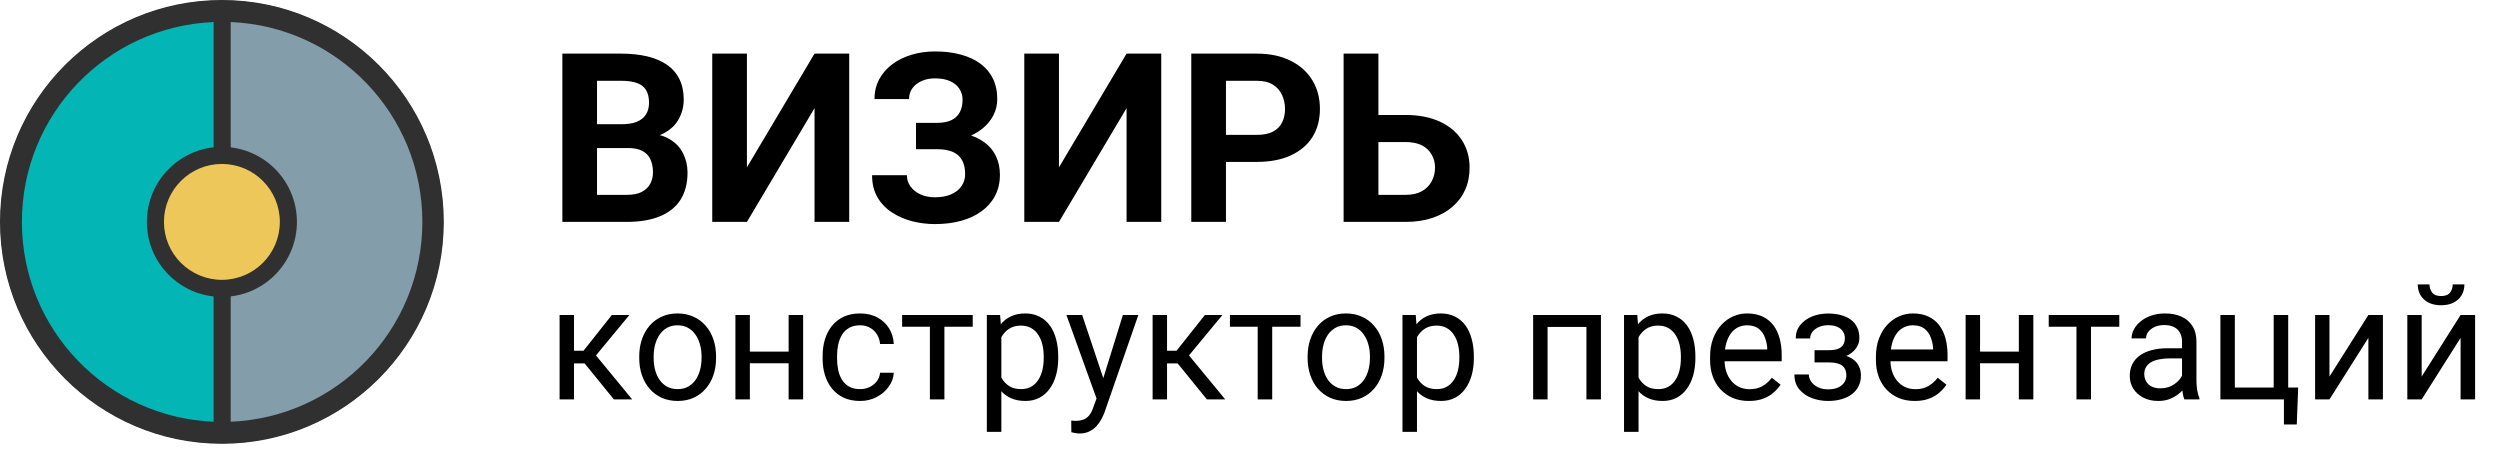
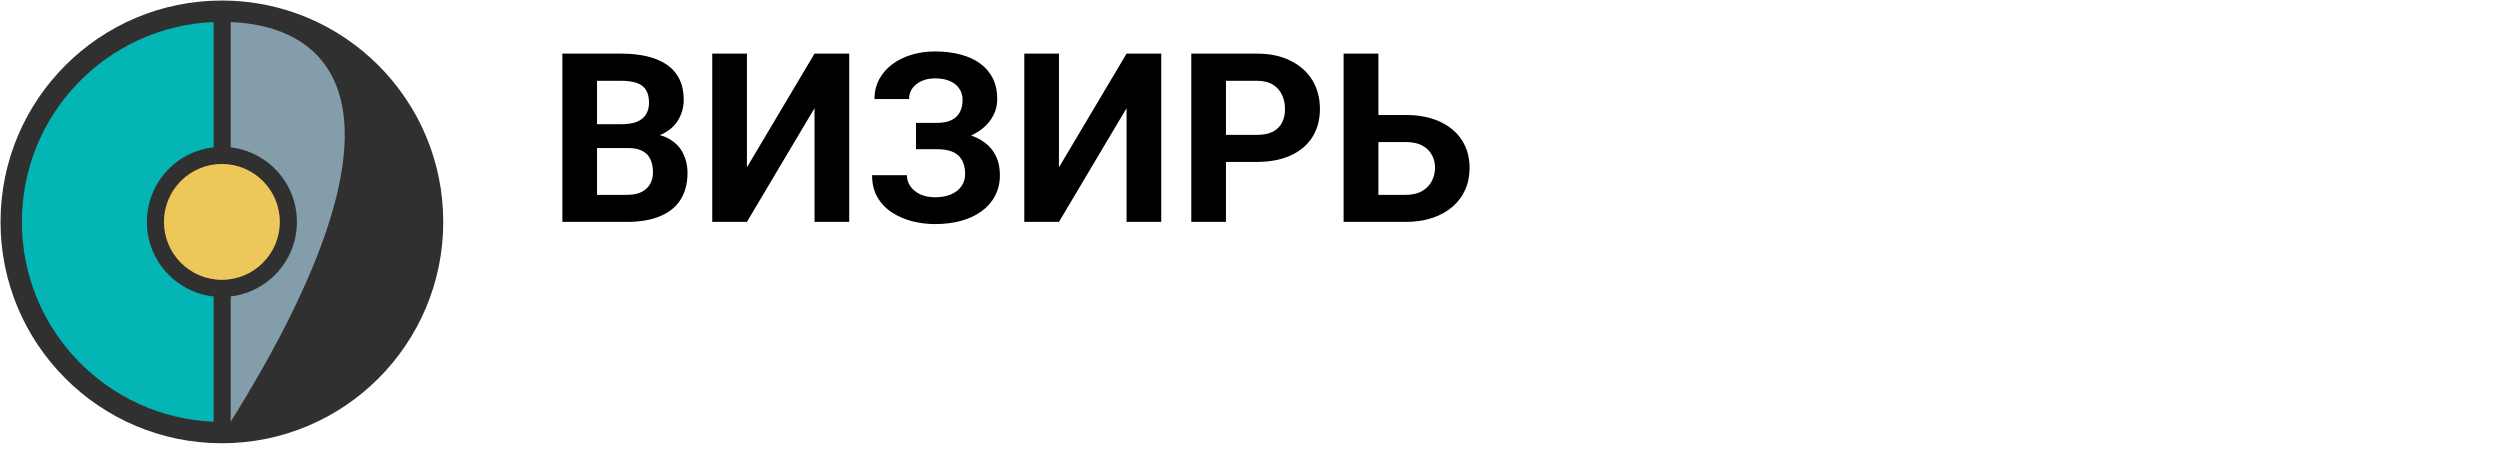
<svg xmlns="http://www.w3.org/2000/svg" width="169" height="31" viewBox="0 0 169 31" fill="none">
  <path d="M42.469 10.008H39.547L39.531 8.398H41.984C42.417 8.398 42.771 8.344 43.047 8.234C43.323 8.12 43.529 7.956 43.664 7.742C43.805 7.523 43.875 7.258 43.875 6.945C43.875 6.591 43.807 6.305 43.672 6.086C43.542 5.867 43.336 5.708 43.055 5.609C42.779 5.51 42.422 5.461 41.984 5.461H40.359V15H38.016V3.625H41.984C42.646 3.625 43.237 3.688 43.758 3.812C44.284 3.938 44.729 4.128 45.094 4.383C45.458 4.638 45.737 4.961 45.93 5.352C46.122 5.737 46.219 6.195 46.219 6.727C46.219 7.195 46.112 7.628 45.898 8.023C45.69 8.419 45.359 8.742 44.906 8.992C44.458 9.242 43.872 9.38 43.148 9.406L42.469 10.008ZM42.367 15H38.906L39.82 13.172H42.367C42.779 13.172 43.115 13.107 43.375 12.977C43.635 12.841 43.828 12.659 43.953 12.43C44.078 12.2 44.141 11.938 44.141 11.641C44.141 11.307 44.083 11.018 43.969 10.773C43.859 10.529 43.682 10.341 43.438 10.211C43.193 10.075 42.87 10.008 42.469 10.008H40.211L40.227 8.398H43.039L43.578 9.031C44.271 9.021 44.828 9.143 45.25 9.398C45.677 9.648 45.987 9.974 46.18 10.375C46.378 10.776 46.477 11.206 46.477 11.664C46.477 12.393 46.318 13.008 46 13.508C45.682 14.003 45.216 14.375 44.602 14.625C43.992 14.875 43.247 15 42.367 15ZM50.492 11.312L55.062 3.625H57.406V15H55.062V7.312L50.492 15H48.148V3.625H50.492V11.312ZM63.688 9.547H61.922V8.305H63.328C63.74 8.305 64.073 8.242 64.328 8.117C64.583 7.987 64.771 7.805 64.891 7.57C65.01 7.336 65.07 7.06 65.07 6.742C65.07 6.482 65.003 6.242 64.867 6.023C64.737 5.805 64.534 5.63 64.258 5.5C63.982 5.365 63.63 5.297 63.203 5.297C62.88 5.297 62.586 5.354 62.32 5.469C62.055 5.583 61.844 5.745 61.688 5.953C61.531 6.156 61.453 6.404 61.453 6.695H59.117C59.117 6.195 59.224 5.747 59.438 5.352C59.656 4.951 59.953 4.612 60.328 4.336C60.708 4.055 61.146 3.841 61.641 3.695C62.135 3.549 62.656 3.477 63.203 3.477C63.844 3.477 64.422 3.547 64.938 3.688C65.453 3.823 65.896 4.026 66.266 4.297C66.635 4.568 66.919 4.904 67.117 5.305C67.315 5.706 67.414 6.172 67.414 6.703C67.414 7.094 67.326 7.461 67.148 7.805C66.971 8.148 66.719 8.451 66.391 8.711C66.062 8.971 65.669 9.177 65.211 9.328C64.753 9.474 64.245 9.547 63.688 9.547ZM61.922 8.867H63.688C64.307 8.867 64.857 8.932 65.336 9.062C65.82 9.193 66.229 9.383 66.562 9.633C66.901 9.883 67.156 10.193 67.328 10.562C67.505 10.927 67.594 11.346 67.594 11.82C67.594 12.352 67.484 12.823 67.266 13.234C67.052 13.646 66.747 13.995 66.352 14.281C65.961 14.568 65.497 14.784 64.961 14.93C64.43 15.075 63.844 15.148 63.203 15.148C62.693 15.148 62.185 15.086 61.68 14.961C61.175 14.831 60.716 14.633 60.305 14.367C59.893 14.102 59.565 13.76 59.32 13.344C59.075 12.927 58.953 12.427 58.953 11.844H61.305C61.305 12.12 61.385 12.372 61.547 12.602C61.708 12.825 61.932 13.005 62.219 13.141C62.505 13.271 62.833 13.336 63.203 13.336C63.635 13.336 64.003 13.268 64.305 13.133C64.612 12.997 64.844 12.812 65 12.578C65.162 12.338 65.242 12.075 65.242 11.789C65.242 11.482 65.201 11.221 65.117 11.008C65.034 10.794 64.912 10.62 64.75 10.484C64.588 10.344 64.388 10.242 64.148 10.18C63.914 10.117 63.641 10.086 63.328 10.086H61.922V8.867ZM71.586 11.312L76.156 3.625H78.5V15H76.156V7.312L71.586 15H69.242V3.625H71.586V11.312ZM84.961 10.945H82.062V9.117H84.961C85.409 9.117 85.773 9.044 86.055 8.898C86.336 8.747 86.542 8.539 86.672 8.273C86.802 8.008 86.867 7.708 86.867 7.375C86.867 7.036 86.802 6.721 86.672 6.43C86.542 6.138 86.336 5.904 86.055 5.727C85.773 5.549 85.409 5.461 84.961 5.461H82.875V15H80.531V3.625H84.961C85.852 3.625 86.615 3.786 87.25 4.109C87.891 4.427 88.38 4.867 88.719 5.43C89.057 5.992 89.227 6.635 89.227 7.359C89.227 8.094 89.057 8.729 88.719 9.266C88.38 9.802 87.891 10.216 87.25 10.508C86.615 10.8 85.852 10.945 84.961 10.945ZM92.359 7.773H95.016C95.912 7.773 96.682 7.922 97.328 8.219C97.974 8.516 98.471 8.932 98.82 9.469C99.169 10.005 99.344 10.63 99.344 11.344C99.344 11.885 99.245 12.38 99.047 12.828C98.849 13.271 98.56 13.656 98.18 13.984C97.805 14.307 97.352 14.557 96.82 14.734C96.289 14.912 95.688 15 95.016 15H90.828V3.625H93.18V13.172H95.016C95.463 13.172 95.833 13.088 96.125 12.922C96.417 12.755 96.635 12.534 96.781 12.258C96.932 11.977 97.008 11.667 97.008 11.328C97.008 11.005 96.932 10.713 96.781 10.453C96.635 10.188 96.417 9.979 96.125 9.828C95.833 9.677 95.463 9.602 95.016 9.602H92.359V7.773Z" fill="black" />
-   <path d="M38.803 21.294V27H37.828V21.294H38.803ZM42.548 21.294L39.842 24.564H38.477L38.329 23.709H39.447L41.361 21.294H42.548ZM41.498 27L39.399 24.416L40.027 23.709L42.737 27H41.498ZM43.212 24.21V24.089C43.212 23.678 43.272 23.296 43.391 22.945C43.511 22.59 43.683 22.282 43.908 22.022C44.133 21.758 44.406 21.554 44.726 21.41C45.045 21.262 45.404 21.189 45.801 21.189C46.202 21.189 46.562 21.262 46.882 21.41C47.206 21.554 47.48 21.758 47.705 22.022C47.934 22.282 48.108 22.59 48.227 22.945C48.347 23.296 48.406 23.678 48.406 24.089V24.21C48.406 24.622 48.347 25.003 48.227 25.355C48.108 25.706 47.934 26.014 47.705 26.277C47.48 26.538 47.208 26.742 46.888 26.889C46.571 27.033 46.213 27.105 45.812 27.105C45.411 27.105 45.051 27.033 44.731 26.889C44.411 26.742 44.137 26.538 43.908 26.277C43.683 26.014 43.511 25.706 43.391 25.355C43.272 25.003 43.212 24.622 43.212 24.21ZM44.188 24.089V24.21C44.188 24.495 44.221 24.764 44.288 25.017C44.355 25.267 44.455 25.488 44.589 25.682C44.726 25.875 44.896 26.028 45.1 26.14C45.304 26.249 45.541 26.304 45.812 26.304C46.079 26.304 46.313 26.249 46.513 26.14C46.717 26.028 46.886 25.875 47.02 25.682C47.153 25.488 47.253 25.267 47.32 25.017C47.39 24.764 47.426 24.495 47.426 24.21V24.089C47.426 23.808 47.39 23.542 47.32 23.293C47.253 23.04 47.151 22.816 47.014 22.623C46.881 22.426 46.712 22.271 46.508 22.159C46.308 22.047 46.072 21.99 45.801 21.99C45.534 21.99 45.299 22.047 45.095 22.159C44.894 22.271 44.726 22.426 44.589 22.623C44.455 22.816 44.355 23.04 44.288 23.293C44.221 23.542 44.188 23.808 44.188 24.089ZM53.501 23.767V24.558H50.484V23.767H53.501ZM50.69 21.294V27H49.714V21.294H50.69ZM54.292 21.294V27H53.311V21.294H54.292ZM58.147 26.304C58.379 26.304 58.593 26.256 58.79 26.162C58.987 26.067 59.148 25.936 59.275 25.771C59.402 25.602 59.474 25.411 59.491 25.197H60.419C60.402 25.534 60.288 25.849 60.077 26.14C59.869 26.429 59.597 26.663 59.259 26.842C58.922 27.018 58.551 27.105 58.147 27.105C57.718 27.105 57.343 27.03 57.023 26.879C56.707 26.727 56.443 26.52 56.232 26.256C56.025 25.993 55.868 25.69 55.763 25.349C55.661 25.005 55.61 24.641 55.61 24.258V24.036C55.61 23.653 55.661 23.291 55.763 22.95C55.868 22.605 56.025 22.301 56.232 22.038C56.443 21.774 56.707 21.567 57.023 21.415C57.343 21.264 57.718 21.189 58.147 21.189C58.593 21.189 58.983 21.28 59.317 21.463C59.651 21.642 59.913 21.888 60.103 22.201C60.296 22.511 60.402 22.862 60.419 23.256H59.491C59.474 23.02 59.407 22.808 59.291 22.618C59.178 22.428 59.024 22.277 58.827 22.164C58.633 22.048 58.407 21.99 58.147 21.99C57.848 21.99 57.596 22.05 57.392 22.169C57.192 22.285 57.032 22.444 56.913 22.644C56.797 22.841 56.712 23.061 56.659 23.303C56.61 23.542 56.586 23.787 56.586 24.036V24.258C56.586 24.507 56.61 24.753 56.659 24.996C56.709 25.239 56.791 25.458 56.907 25.655C57.027 25.852 57.187 26.01 57.387 26.13C57.591 26.246 57.844 26.304 58.147 26.304ZM63.842 21.294V27H62.861V21.294H63.842ZM65.756 21.294V22.085H60.984V21.294H65.756ZM67.691 22.391V29.194H66.71V21.294H67.607L67.691 22.391ZM71.536 24.1V24.21C71.536 24.625 71.487 25.01 71.388 25.365C71.29 25.717 71.145 26.023 70.956 26.283C70.769 26.543 70.539 26.745 70.265 26.889C69.991 27.033 69.676 27.105 69.321 27.105C68.959 27.105 68.639 27.046 68.361 26.926C68.083 26.807 67.848 26.633 67.654 26.404C67.461 26.176 67.306 25.901 67.19 25.581C67.078 25.262 67.001 24.901 66.958 24.5V23.91C67.001 23.488 67.08 23.11 67.196 22.776C67.312 22.442 67.465 22.157 67.654 21.922C67.848 21.683 68.082 21.502 68.356 21.378C68.63 21.252 68.947 21.189 69.305 21.189C69.664 21.189 69.982 21.259 70.26 21.4C70.537 21.537 70.771 21.734 70.961 21.99C71.151 22.247 71.293 22.555 71.388 22.913C71.487 23.268 71.536 23.664 71.536 24.1ZM70.555 24.21V24.1C70.555 23.815 70.525 23.548 70.465 23.298C70.406 23.045 70.312 22.823 70.186 22.634C70.063 22.44 69.904 22.289 69.711 22.18C69.518 22.068 69.287 22.011 69.02 22.011C68.774 22.011 68.56 22.053 68.377 22.138C68.198 22.222 68.045 22.337 67.918 22.481C67.792 22.621 67.688 22.783 67.607 22.966C67.53 23.145 67.472 23.331 67.433 23.525V24.891C67.503 25.137 67.602 25.369 67.728 25.587C67.855 25.801 68.024 25.975 68.235 26.109C68.445 26.239 68.711 26.304 69.031 26.304C69.294 26.304 69.521 26.249 69.711 26.14C69.904 26.028 70.063 25.875 70.186 25.682C70.312 25.488 70.406 25.267 70.465 25.017C70.525 24.764 70.555 24.495 70.555 24.21ZM74.32 26.409L75.907 21.294H76.952L74.663 27.881C74.61 28.021 74.54 28.172 74.452 28.334C74.368 28.499 74.259 28.656 74.125 28.803C73.991 28.951 73.83 29.071 73.64 29.162C73.454 29.257 73.23 29.305 72.97 29.305C72.893 29.305 72.794 29.294 72.675 29.273C72.555 29.252 72.471 29.234 72.422 29.22L72.416 28.429C72.445 28.433 72.489 28.436 72.548 28.44C72.612 28.447 72.656 28.45 72.68 28.45C72.902 28.45 73.09 28.42 73.244 28.36C73.399 28.304 73.529 28.208 73.635 28.07C73.744 27.937 73.837 27.752 73.914 27.517L74.32 26.409ZM73.155 21.294L74.636 25.724L74.89 26.752L74.188 27.111L72.09 21.294H73.155ZM78.892 21.294V27H77.917V21.294H78.892ZM82.636 21.294L79.931 24.564H78.565L78.418 23.709H79.535L81.45 21.294H82.636ZM81.587 27L79.488 24.416L80.116 23.709L82.826 27H81.587ZM86.001 21.294V27H85.02V21.294H86.001ZM87.915 21.294V22.085H83.143V21.294H87.915ZM88.395 24.21V24.089C88.395 23.678 88.455 23.296 88.574 22.945C88.694 22.59 88.866 22.282 89.091 22.022C89.316 21.758 89.588 21.554 89.908 21.41C90.228 21.262 90.587 21.189 90.984 21.189C91.385 21.189 91.745 21.262 92.065 21.41C92.389 21.554 92.663 21.758 92.888 22.022C93.116 22.282 93.29 22.59 93.41 22.945C93.529 23.296 93.589 23.678 93.589 24.089V24.21C93.589 24.622 93.529 25.003 93.41 25.355C93.29 25.706 93.116 26.014 92.888 26.277C92.663 26.538 92.39 26.742 92.07 26.889C91.754 27.033 91.395 27.105 90.995 27.105C90.594 27.105 90.234 27.033 89.914 26.889C89.594 26.742 89.32 26.538 89.091 26.277C88.866 26.014 88.694 25.706 88.574 25.355C88.455 25.003 88.395 24.622 88.395 24.21ZM89.371 24.089V24.21C89.371 24.495 89.404 24.764 89.471 25.017C89.537 25.267 89.638 25.488 89.771 25.682C89.908 25.875 90.079 26.028 90.283 26.14C90.487 26.249 90.724 26.304 90.995 26.304C91.262 26.304 91.496 26.249 91.696 26.14C91.9 26.028 92.069 25.875 92.202 25.682C92.336 25.488 92.436 25.267 92.503 25.017C92.573 24.764 92.608 24.495 92.608 24.21V24.089C92.608 23.808 92.573 23.542 92.503 23.293C92.436 23.04 92.334 22.816 92.197 22.623C92.064 22.426 91.895 22.271 91.691 22.159C91.49 22.047 91.255 21.99 90.984 21.99C90.717 21.99 90.481 22.047 90.278 22.159C90.077 22.271 89.908 22.426 89.771 22.623C89.638 22.816 89.537 23.04 89.471 23.293C89.404 23.542 89.371 23.808 89.371 24.089ZM95.788 22.391V29.194H94.807V21.294H95.704L95.788 22.391ZM99.633 24.1V24.21C99.633 24.625 99.583 25.01 99.485 25.365C99.386 25.717 99.242 26.023 99.052 26.283C98.866 26.543 98.636 26.745 98.362 26.889C98.088 27.033 97.773 27.105 97.418 27.105C97.056 27.105 96.736 27.046 96.458 26.926C96.18 26.807 95.945 26.633 95.751 26.404C95.558 26.176 95.403 25.901 95.287 25.581C95.175 25.262 95.097 24.901 95.055 24.5V23.91C95.097 23.488 95.177 23.11 95.293 22.776C95.409 22.442 95.561 22.157 95.751 21.922C95.945 21.683 96.178 21.502 96.453 21.378C96.727 21.252 97.043 21.189 97.402 21.189C97.76 21.189 98.079 21.259 98.356 21.4C98.634 21.537 98.868 21.734 99.058 21.99C99.248 22.247 99.39 22.555 99.485 22.913C99.583 23.268 99.633 23.664 99.633 24.1ZM98.652 24.21V24.1C98.652 23.815 98.622 23.548 98.562 23.298C98.502 23.045 98.409 22.823 98.283 22.634C98.16 22.44 98.001 22.289 97.808 22.18C97.615 22.068 97.384 22.011 97.117 22.011C96.871 22.011 96.657 22.053 96.474 22.138C96.294 22.222 96.142 22.337 96.015 22.481C95.888 22.621 95.785 22.783 95.704 22.966C95.627 23.145 95.569 23.331 95.53 23.525V24.891C95.6 25.137 95.699 25.369 95.825 25.587C95.952 25.801 96.121 25.975 96.331 26.109C96.542 26.239 96.808 26.304 97.128 26.304C97.391 26.304 97.618 26.249 97.808 26.14C98.001 26.028 98.16 25.875 98.283 25.682C98.409 25.488 98.502 25.267 98.562 25.017C98.622 24.764 98.652 24.495 98.652 24.21ZM107.358 21.294V22.101H104.474V21.294H107.358ZM104.616 21.294V27H103.64V21.294H104.616ZM108.223 21.294V27H107.242V21.294H108.223ZM110.765 22.391V29.194H109.784V21.294H110.68L110.765 22.391ZM114.609 24.1V24.21C114.609 24.625 114.56 25.01 114.462 25.365C114.363 25.717 114.219 26.023 114.029 26.283C113.843 26.543 113.613 26.745 113.338 26.889C113.064 27.033 112.749 27.105 112.394 27.105C112.032 27.105 111.712 27.046 111.435 26.926C111.157 26.807 110.921 26.633 110.728 26.404C110.535 26.176 110.38 25.901 110.264 25.581C110.151 25.262 110.074 24.901 110.032 24.5V23.91C110.074 23.488 110.153 23.11 110.269 22.776C110.385 22.442 110.538 22.157 110.728 21.922C110.921 21.683 111.155 21.502 111.429 21.378C111.704 21.252 112.02 21.189 112.379 21.189C112.737 21.189 113.055 21.259 113.333 21.4C113.611 21.537 113.845 21.734 114.034 21.99C114.224 22.247 114.367 22.555 114.462 22.913C114.56 23.268 114.609 23.664 114.609 24.1ZM113.628 24.21V24.1C113.628 23.815 113.598 23.548 113.539 23.298C113.479 23.045 113.386 22.823 113.259 22.634C113.136 22.44 112.978 22.289 112.785 22.18C112.591 22.068 112.361 22.011 112.094 22.011C111.848 22.011 111.633 22.053 111.45 22.138C111.271 22.222 111.118 22.337 110.992 22.481C110.865 22.621 110.761 22.783 110.68 22.966C110.603 23.145 110.545 23.331 110.506 23.525V24.891C110.577 25.137 110.675 25.369 110.802 25.587C110.928 25.801 111.097 25.975 111.308 26.109C111.519 26.239 111.784 26.304 112.104 26.304C112.368 26.304 112.595 26.249 112.785 26.14C112.978 26.028 113.136 25.875 113.259 25.682C113.386 25.488 113.479 25.267 113.539 25.017C113.598 24.764 113.628 24.495 113.628 24.21ZM118.221 27.105C117.824 27.105 117.464 27.039 117.14 26.905C116.821 26.768 116.545 26.576 116.313 26.33C116.084 26.084 115.908 25.792 115.785 25.455C115.662 25.117 115.601 24.748 115.601 24.348V24.126C115.601 23.662 115.669 23.249 115.806 22.887C115.943 22.521 116.13 22.212 116.365 21.959C116.601 21.706 116.868 21.514 117.167 21.384C117.466 21.254 117.775 21.189 118.095 21.189C118.503 21.189 118.854 21.259 119.15 21.4C119.448 21.54 119.693 21.737 119.883 21.99C120.072 22.24 120.213 22.535 120.304 22.876C120.396 23.214 120.442 23.583 120.442 23.984V24.421H116.181V23.625H119.466V23.551C119.452 23.298 119.399 23.052 119.308 22.813C119.22 22.574 119.079 22.377 118.886 22.222C118.693 22.068 118.429 21.99 118.095 21.99C117.873 21.99 117.67 22.038 117.483 22.133C117.297 22.224 117.137 22.361 117.003 22.544C116.87 22.727 116.766 22.95 116.692 23.214C116.618 23.477 116.581 23.781 116.581 24.126V24.348C116.581 24.618 116.618 24.873 116.692 25.112C116.77 25.348 116.88 25.555 117.024 25.734C117.172 25.914 117.35 26.054 117.557 26.156C117.768 26.258 118.007 26.309 118.274 26.309C118.619 26.309 118.911 26.239 119.15 26.098C119.389 25.958 119.598 25.77 119.777 25.534L120.368 26.003C120.245 26.19 120.088 26.367 119.898 26.536C119.709 26.705 119.475 26.842 119.197 26.947C118.923 27.053 118.598 27.105 118.221 27.105ZM123.711 24.274H122.662V23.672H123.632C123.903 23.672 124.117 23.639 124.275 23.572C124.434 23.502 124.546 23.405 124.613 23.282C124.68 23.159 124.713 23.015 124.713 22.85C124.713 22.702 124.674 22.563 124.597 22.433C124.523 22.3 124.404 22.192 124.238 22.111C124.073 22.027 123.852 21.985 123.574 21.985C123.349 21.985 123.145 22.025 122.962 22.106C122.779 22.184 122.634 22.291 122.525 22.428C122.419 22.561 122.366 22.713 122.366 22.881H121.391C121.391 22.533 121.489 22.235 121.686 21.985C121.887 21.732 122.152 21.537 122.482 21.4C122.816 21.262 123.18 21.194 123.574 21.194C123.904 21.194 124.2 21.231 124.46 21.305C124.724 21.375 124.947 21.48 125.13 21.621C125.313 21.758 125.451 21.93 125.546 22.138C125.645 22.342 125.694 22.579 125.694 22.85C125.694 23.043 125.648 23.226 125.557 23.398C125.465 23.57 125.334 23.723 125.161 23.857C124.989 23.987 124.78 24.089 124.534 24.163C124.291 24.237 124.017 24.274 123.711 24.274ZM122.662 23.904H123.711C124.052 23.904 124.353 23.938 124.613 24.005C124.873 24.068 125.091 24.163 125.267 24.29C125.443 24.416 125.574 24.573 125.662 24.759C125.754 24.942 125.799 25.152 125.799 25.392C125.799 25.659 125.745 25.9 125.636 26.114C125.53 26.325 125.379 26.504 125.182 26.652C124.986 26.8 124.75 26.912 124.476 26.989C124.205 27.067 123.904 27.105 123.574 27.105C123.205 27.105 122.846 27.042 122.498 26.916C122.15 26.789 121.864 26.594 121.639 26.33C121.414 26.063 121.301 25.724 121.301 25.312H122.277C122.277 25.485 122.331 25.648 122.44 25.803C122.549 25.958 122.7 26.082 122.894 26.177C123.091 26.272 123.317 26.32 123.574 26.32C123.848 26.32 124.077 26.277 124.26 26.193C124.442 26.109 124.579 25.996 124.671 25.856C124.766 25.715 124.813 25.562 124.813 25.397C124.813 25.182 124.771 25.01 124.687 24.88C124.602 24.75 124.472 24.655 124.296 24.595C124.124 24.532 123.903 24.5 123.632 24.5H122.662V23.904ZM129.433 27.105C129.036 27.105 128.675 27.039 128.352 26.905C128.032 26.768 127.756 26.576 127.524 26.33C127.295 26.084 127.12 25.792 126.996 25.455C126.873 25.117 126.812 24.748 126.812 24.348V24.126C126.812 23.662 126.88 23.249 127.018 22.887C127.155 22.521 127.341 22.212 127.577 21.959C127.812 21.706 128.079 21.514 128.378 21.384C128.677 21.254 128.986 21.189 129.306 21.189C129.714 21.189 130.066 21.259 130.361 21.4C130.66 21.54 130.904 21.737 131.094 21.99C131.284 22.24 131.424 22.535 131.516 22.876C131.607 23.214 131.653 23.583 131.653 23.984V24.421H127.392V23.625H130.677V23.551C130.663 23.298 130.611 23.052 130.519 22.813C130.431 22.574 130.291 22.377 130.097 22.222C129.904 22.068 129.64 21.99 129.306 21.99C129.085 21.99 128.881 22.038 128.695 22.133C128.508 22.224 128.348 22.361 128.215 22.544C128.081 22.727 127.977 22.95 127.904 23.214C127.83 23.477 127.793 23.781 127.793 24.126V24.348C127.793 24.618 127.83 24.873 127.904 25.112C127.981 25.348 128.092 25.555 128.236 25.734C128.383 25.914 128.561 26.054 128.768 26.156C128.979 26.258 129.218 26.309 129.486 26.309C129.83 26.309 130.122 26.239 130.361 26.098C130.6 25.958 130.809 25.77 130.988 25.534L131.579 26.003C131.456 26.19 131.3 26.367 131.11 26.536C130.92 26.705 130.686 26.842 130.408 26.947C130.134 27.053 129.809 27.105 129.433 27.105ZM136.663 23.767V24.558H133.646V23.767H136.663ZM133.852 21.294V27H132.876V21.294H133.852ZM137.454 21.294V27H136.473V21.294H137.454ZM141.351 21.294V27H140.37V21.294H141.351ZM143.265 21.294V22.085H138.493V21.294H143.265ZM147.505 26.024V23.087C147.505 22.862 147.459 22.667 147.368 22.502C147.28 22.333 147.146 22.203 146.967 22.111C146.788 22.02 146.566 21.974 146.303 21.974C146.056 21.974 145.84 22.017 145.654 22.101C145.471 22.185 145.327 22.296 145.221 22.433C145.12 22.57 145.069 22.718 145.069 22.876H144.093C144.093 22.672 144.146 22.47 144.251 22.27C144.357 22.069 144.508 21.888 144.705 21.727C144.905 21.561 145.144 21.431 145.422 21.336C145.703 21.238 146.016 21.189 146.361 21.189C146.775 21.189 147.141 21.259 147.457 21.4C147.777 21.54 148.027 21.753 148.206 22.038C148.389 22.319 148.48 22.672 148.48 23.098V25.756C148.48 25.945 148.496 26.148 148.528 26.362C148.563 26.576 148.614 26.761 148.681 26.916V27H147.663C147.614 26.887 147.575 26.738 147.547 26.552C147.519 26.362 147.505 26.186 147.505 26.024ZM147.674 23.541L147.684 24.226H146.698C146.42 24.226 146.172 24.249 145.954 24.295C145.737 24.337 145.554 24.402 145.406 24.49C145.258 24.578 145.146 24.689 145.069 24.822C144.991 24.952 144.953 25.105 144.953 25.281C144.953 25.46 144.993 25.624 145.074 25.771C145.155 25.919 145.276 26.037 145.438 26.125C145.603 26.209 145.805 26.251 146.044 26.251C146.343 26.251 146.607 26.188 146.835 26.061C147.064 25.935 147.245 25.78 147.378 25.597C147.515 25.415 147.589 25.237 147.6 25.065L148.016 25.534C147.992 25.682 147.925 25.845 147.816 26.024C147.707 26.204 147.561 26.376 147.378 26.541C147.199 26.703 146.985 26.838 146.735 26.947C146.489 27.053 146.211 27.105 145.902 27.105C145.515 27.105 145.176 27.03 144.884 26.879C144.596 26.727 144.371 26.525 144.209 26.272C144.051 26.016 143.972 25.729 143.972 25.413C143.972 25.107 144.031 24.838 144.151 24.606C144.271 24.37 144.443 24.175 144.668 24.02C144.893 23.862 145.163 23.743 145.48 23.662C145.796 23.581 146.15 23.541 146.54 23.541H147.674ZM150.099 27V21.294H151.075V26.198H153.701V21.294H154.682V27H150.099ZM155.357 26.198L155.262 28.693H154.392V27H153.648V26.198H155.357ZM157.472 25.455L160.103 21.294H161.084V27H160.103V22.839L157.472 27H156.501V21.294H157.472V25.455ZM163.705 25.455L166.336 21.294H167.317V27H166.336V22.839L163.705 27H162.735V21.294H163.705V25.455ZM165.804 19.227H166.595C166.595 19.501 166.531 19.745 166.405 19.96C166.278 20.171 166.097 20.336 165.862 20.456C165.626 20.575 165.347 20.635 165.023 20.635C164.535 20.635 164.148 20.505 163.863 20.245C163.582 19.981 163.441 19.642 163.441 19.227H164.232C164.232 19.434 164.292 19.617 164.412 19.775C164.531 19.934 164.735 20.013 165.023 20.013C165.304 20.013 165.505 19.934 165.624 19.775C165.744 19.617 165.804 19.434 165.804 19.227Z" fill="black" />
-   <circle cx="15" cy="15" r="15" fill="#303030" />
  <circle cx="15" cy="15" r="13.52" fill="#D9D9D9" />
  <circle cx="15" cy="15" r="14.964" fill="#303030" />
  <path fill-rule="evenodd" clip-rule="evenodd" d="M14.441 1.491C7.233 1.785 1.48 7.72 1.48 15C1.48 22.279 7.233 28.215 14.441 28.508V1.491Z" fill="#03B5B5" />
-   <path fill-rule="evenodd" clip-rule="evenodd" d="M15.596 28.508C22.802 28.213 28.552 22.278 28.552 15C28.552 7.722 22.802 1.787 15.596 1.491V28.508Z" fill="#849DAA" />
+   <path fill-rule="evenodd" clip-rule="evenodd" d="M15.596 28.508C28.552 7.722 22.802 1.787 15.596 1.491V28.508Z" fill="#849DAA" />
  <circle cx="15" cy="15" r="5.072" fill="#303030" />
  <circle cx="15" cy="15" r="3.917" fill="#EDC759" />
</svg>